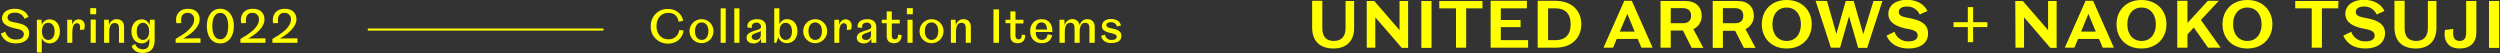
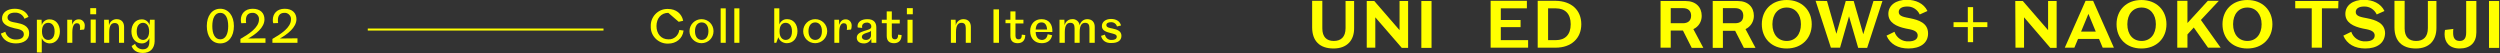
<svg xmlns="http://www.w3.org/2000/svg" version="1.1" id="レイヤー_1" x="0px" y="0px" viewBox="0 0 1227 26" style="enable-background:new 0 0 1227 26;" xml:space="preserve">
  <rect x="0" y="0" width="1227" height="26" fill="#333333" stroke="none" />
  <style type="text/css">
	.st0{fill:#FFFF00;}
	.st1{fill:none;stroke:#FFFF00;stroke-miterlimit:10;}
</style>
  <g id="レイヤー_2_00000160875602607760119360000008452971696535103898_">
    <g id="レイヤー_1-2">
      <path class="st0" d="M654.5,23.8c-6.8,0-10.5-3.7-10.5-10.4v-13h5V14c0,4.1,2.1,6.1,5.6,6.1s5.8-1.9,5.8-6.3V0.5h4.2v13.2    C664.7,19.7,661.2,23.8,654.5,23.8z" />
      <path class="st0" d="M670.8,0.5h3.7l12.4,14.3V0.5h4.2v23H688L675,8.5v14.9h-4.2V0.5z" />
      <path class="st0" d="M697.6,0.5h5v23h-5V0.5z" />
-       <path class="st0" d="M727.6,4.1h-8v19.3h-5V4.1h-8.2V0.5h21.2L727.6,4.1z" />
      <path class="st0" d="M749.4,4.1h-12.8v5.7h9.7v3.5h-9.7v6.4H750v3.7h-18.4v-23h17.8L749.4,4.1z" />
      <path class="st0" d="M776.1,11.9c0,7-5,11.5-12.6,11.5h-8.8v-23h8.8C771.3,0.5,776.1,5,776.1,11.9z M763.6,19.7    c4.5,0,7.3-2.6,7.3-7.8s-2.8-7.8-7.3-7.8h-3.8v15.6H763.6z" />
-       <path class="st0" d="M803.8,19.1h-10.3l-1.8,4.3H787l10.2-23h3.7l10.2,23h-5.5L803.8,19.1z M802.3,15.5l-3.6-8.7l-3.7,8.7H802.3z" />
      <path class="st0" d="M815,0.5h12.3c5,0,7.9,3,7.9,7.3c0,2.8-1.5,5.3-4.1,6.5l4.9,9.2h-5.7L826,15h-6v8.4h-5L815,0.5z M830,7.7    c0-2.4-1.5-3.7-4-3.7h-6v7.4h6C828.4,11.4,830,10.2,830,7.7L830,7.7z" />
      <path class="st0" d="M840.6,0.5h12.3c5.1,0,7.9,3,7.9,7.3c0,2.8-1.6,5.3-4.1,6.5l4.9,9.2h-5.7l-4.3-8.4h-6v8.4h-5L840.6,0.5z     M855.6,7.7c0-2.4-1.5-3.7-4-3.7h-6v7.4h6C854.1,11.4,855.6,10.2,855.6,7.7L855.6,7.7z" />
      <path class="st0" d="M864.7,11.9C864.7,5,869.5,0,876.9,0s12.3,5,12.3,11.9s-4.9,11.9-12.3,11.9S864.7,18.8,864.7,11.9z     M876.9,20.1c4.3,0,7-3.3,7-8.2s-2.8-8.2-7-8.2s-7,3.2-7,8.2S872.7,20.1,876.9,20.1z" />
      <path class="st0" d="M896.7,0.5l4.6,16.1l4.6-16.1h3.9l4.7,16.3l5-16.3h4.4l-7.5,23H912L907.5,8l-4.4,15.4h-4.5l-7.5-23L896.7,0.5    z" />
      <path class="st0" d="M936.7,23.8c-5.1,0-9-2.1-10.8-6.3l3.9-1.9c1,3,3.9,4.9,7,4.7c2.7,0,4.4-1,4.4-2.9c0-2.5-3.2-2.9-5.8-3.4    c-4.8-1-8.6-3-8.6-7.2s3.7-6.9,9.1-6.9c4.2,0,8.3,1.7,10.1,5.5l-3.8,1.7c-1.1-2.4-3.5-4-6.2-3.9c-2.4,0-4.1,0.9-4.1,2.7    c0,2.2,2.8,2.5,5.8,3.1c3.8,0.8,8.6,2.2,8.6,7.4C946.3,21.2,942.4,23.8,936.7,23.8z" />
      <path class="st0" d="M968.4,10.9h7v2.4h-7v7.4h-2.6v-7.4h-7v-2.4h7V3.5h2.6V10.9z" />
      <path class="st0" d="M989.1,0.5h3.7l12.4,14.3V0.5h4.2v23h-3.1L993.4,8.5v14.9h-4.2L989.1,0.5z" />
      <path class="st0" d="M1030.2,19.1h-10.3l-1.8,4.3h-4.7l10.2-23h3.7l10.2,23h-5.5L1030.2,19.1z M1028.6,15.5l-3.6-8.7l-3.6,8.7    H1028.6z" />
      <path class="st0" d="M1038.8,11.9c0-6.9,4.8-11.9,12.2-11.9s12.3,5,12.3,11.9s-4.9,11.9-12.3,11.9S1038.8,18.8,1038.8,11.9z     M1051.1,20.1c4.3,0,7-3.3,7-8.2s-2.8-8.2-7-8.2s-7,3.2-7,8.2S1046.8,20.1,1051.1,20.1z" />
      <path class="st0" d="M1080.2,9.8l9.7,13.6h-6.2l-7-9.9l-3.1,3.4v6.5h-5v-23h5v10.9l10-10.9h5.4L1080.2,9.8z" />
      <path class="st0" d="M1090.8,11.9c0-6.9,4.8-11.9,12.2-11.9s12.3,5,12.3,11.9s-4.9,11.9-12.3,11.9S1090.8,18.8,1090.8,11.9z     M1103,20.1c4.3,0,7-3.3,7-8.2s-2.8-8.2-7-8.2s-7,3.2-7,8.2S1098.8,20.1,1103,20.1z" />
      <path class="st0" d="M1147.6,4.1h-8v19.3h-5V4.1h-8.1V0.5h21.2L1147.6,4.1z" />
      <path class="st0" d="M1160.9,23.8c-5.1,0-9-2.1-10.8-6.3l3.9-1.9c1,3,3.9,4.9,7.1,4.7c2.7,0,4.4-1,4.4-2.9c0-2.5-3.2-2.9-5.8-3.4    c-4.8-1-8.6-3-8.6-7.2s3.7-6.9,9.1-6.9c4.2,0,8.3,1.7,10.1,5.5l-3.8,1.7c-1.1-2.4-3.5-4-6.2-3.9c-2.4,0-4.1,0.9-4.1,2.7    c0,2.2,2.8,2.5,5.8,3.1c3.8,0.8,8.6,2.2,8.6,7.4C1170.4,21.2,1166.6,23.8,1160.9,23.8z" />
      <path class="st0" d="M1185.7,23.8c-6.8,0-10.5-3.7-10.5-10.4v-13h5V14c0,4.1,2.1,6.1,5.6,6.1s5.8-1.9,5.8-6.3V0.5h4.2v13.2    C1195.8,19.7,1192.4,23.8,1185.7,23.8z" />
      <path class="st0" d="M1207.2,23.8c-5.1,0-7.4-3.1-7.4-7c0-0.7,0.1-1.4,0.2-2.1l4.1-0.5c-0.1,0.7-0.1,1.2-0.1,2    c0,2.4,0.9,3.9,3.2,3.9s3.2-1.5,3.2-4.1V0.5h5v15.4C1215.4,20.9,1212.4,23.8,1207.2,23.8z" />
      <path class="st0" d="M1221.6,0.5h5v23h-5V0.5z" />
-       <path class="st0" d="M328,6.3c-3.5,0-5.8,2.7-5.8,6.5s2.3,6.5,5.8,6.5c2.7,0.2,5.1-1.9,5.4-4.6l2.1,0.3c-0.5,4.1-3.8,6.4-7.5,6.4    c-4.5,0.2-8.4-3.3-8.6-7.8c0-0.2,0-0.5,0-0.7c-0.2-4.5,3.4-8.4,7.9-8.5c0.2,0,0.4,0,0.6,0c3.9,0,6.7,2.3,7.4,5.8l-2.2,0.5    C332.5,7.6,330.7,6.3,328,6.3z" />
+       <path class="st0" d="M328,6.3c-3.5,0-5.8,2.7-5.8,6.5s2.3,6.5,5.8,6.5c2.7,0.2,5.1-1.9,5.4-4.6l2.1,0.3c-0.5,4.1-3.8,6.4-7.5,6.4    c-4.5,0.2-8.4-3.3-8.6-7.8c0-0.2,0-0.5,0-0.7c-0.2-4.5,3.4-8.4,7.9-8.5c0.2,0,0.4,0,0.6,0c3.9,0,6.7,2.3,7.4,5.8l-2.2,0.5    z" />
      <path class="st0" d="M338.4,15.3c0-3.3,2.7-5.9,5.9-5.9c3.3,0,5.9,2.6,5.9,5.9c0,3.3-2.6,5.9-5.9,5.9    C341.1,21.2,338.4,18.6,338.4,15.3C338.4,15.3,338.4,15.3,338.4,15.3z M344.4,19.6c1.9,0,3.3-1.5,3.3-4.3s-1.4-4.3-3.3-4.3    s-3.3,1.5-3.3,4.3S342.5,19.6,344.4,19.6z" />
      <path class="st0" d="M353.7,4.1h2.5V21h-2.5V4.1z" />
      <path class="st0" d="M360.4,4.1h2.5V21h-2.5V4.1z" />
-       <path class="st0" d="M376,13.5V21h-2.4l-0.1-2.1c-0.5,1.5-2,2.5-3.7,2.4c-2.2,0-3.4-1.2-3.4-2.8c0-3.8,7.1-3.2,7.1-5.2    c0.1-1.1-0.6-2-1.7-2.2c-0.2,0-0.3,0-0.5,0c-1.4,0-2.3,0.8-2.3,1.9c0,0.2,0,0.5,0.1,0.7l-2.2-0.2c-0.1-0.2-0.1-0.5-0.1-0.7    c0-2,1.8-3.4,4.8-3.4C374.8,9.4,376,11.1,376,13.5z M370.8,19.6c1.4,0.1,2.6-0.9,2.6-2.3c0-0.1,0-0.2,0-0.3v-2    c-0.5,1.3-4.5,0.9-4.5,3.2C369,18.9,369.5,19.6,370.8,19.6z" />
      <path class="st0" d="M380,4.1h2.5V12c0.6-1.6,2.1-2.7,3.9-2.6c2.9,0,5,2.4,5,5.9c0,3.3-2,5.9-5.2,5.9c-1.9,0-3.6-1.1-4.2-2.9    L381,21h-1L380,4.1z M385.6,19.6c1.7,0,3.1-1.3,3.1-4.2s-1.4-4.2-3.1-4.2s-3,1.2-3,4.2S384.1,19.6,385.6,19.6z" />
      <path class="st0" d="M394.2,15.3c0-3.3,2.7-5.9,5.9-5.9c3.3,0,5.9,2.6,5.9,5.9c0,3.3-2.7,5.9-5.9,5.9    C396.8,21.2,394.2,18.6,394.2,15.3z M400.1,19.6c1.9,0,3.3-1.5,3.3-4.3S402,11,400.1,11s-3.3,1.5-3.3,4.3S398.3,19.6,400.1,19.6z" />
      <path class="st0" d="M409.5,21V9.7h2.3l0.1,2.5c0.5-1.7,1.5-2.7,3.1-2.7c1.6-0.1,2.9,1.2,3,2.8c0,0.1,0,0.2,0,0.4    c0,0.6-0.1,1.2-0.3,1.8l-2.1,0.2c0.1-0.4,0.1-0.9,0.1-1.3c0-1.4-0.5-2-1.6-2s-2.2,1-2.2,4.5V21H409.5z" />
      <path class="st0" d="M430.1,13.5V21h-2.4l-0.1-2.1c-0.5,1.5-2,2.5-3.7,2.4c-2.2,0-3.4-1.2-3.4-2.8c0-3.8,7.1-3.2,7.1-5.2    c0.2-1.1-0.6-2-1.6-2.2c-0.2,0-0.4,0-0.6,0c-1.4,0-2.3,0.8-2.3,1.9c0,0.2,0,0.5,0.1,0.7l-2.2-0.2c-0.1-0.2-0.1-0.5-0.1-0.7    c0-2,1.8-3.4,4.8-3.4C428.9,9.4,430.1,11.1,430.1,13.5z M424.9,19.6c1.4,0.1,2.6-0.9,2.6-2.3c0-0.1,0-0.2,0-0.3v-2    c-0.5,1.3-4.5,0.9-4.5,3.2C423.1,18.9,423.6,19.6,424.9,19.6z" />
      <path class="st0" d="M435.2,17.6v-6.2h-2.4V9.7h2.4V5.6h2.5v4.1h3.9v1.8h-3.9v6.1c0,1.2,0.6,1.7,1.5,1.7c1.1,0,1.6-0.7,1.6-2.3    l1.7,0.2c0,2.6-1.4,4-3.7,4S435.2,20.1,435.2,17.6z" />
      <path class="st0" d="M445.1,4h2.9v3h-2.9V4z M445.4,9.7h2.5V21h-2.5V9.7z" />
-       <path class="st0" d="M451.3,15.3c0-3.3,2.7-5.9,5.9-5.9c3.3,0,5.9,2.6,5.9,5.9c0,3.3-2.6,5.9-5.9,5.9    C453.9,21.2,451.3,18.6,451.3,15.3C451.3,15.3,451.3,15.3,451.3,15.3z M457.2,19.6c1.9,0,3.3-1.5,3.3-4.3s-1.4-4.3-3.3-4.3    s-3.3,1.5-3.3,4.3S455.4,19.6,457.2,19.6z" />
      <path class="st0" d="M466.6,9.7h2.4l0.1,2.8c0.3-1.8,1.9-3.1,3.7-3.1c2.5,0,3.7,1.6,3.7,3.8V21h-2.5v-7.2c0-1.7-0.6-2.6-2.1-2.6    s-2.7,1-2.7,4.6V21h-2.5V9.7z" />
      <path class="st0" d="M487.6,4.6h2.7V21h-2.7V4.6z" />
      <path class="st0" d="M495.9,17.6v-6.2h-2.4V9.7h2.4V5.6h2.5v4.1h3.9v1.8h-3.9v6.1c0,1.2,0.6,1.7,1.5,1.7c1.1,0,1.6-0.7,1.6-2.3    l1.7,0.2c0,2.6-1.4,4-3.7,4S495.9,20.1,495.9,17.6z" />
      <path class="st0" d="M511.2,9.4c3.7,0,5.5,2.7,5.3,6.3h-8.2c0.1,2.7,1.4,3.9,3.1,3.9c1.4,0,2.5-0.9,2.8-2.8l2.2,0.5    c-0.5,2.5-2.3,3.9-5.1,3.9c-3.5,0-5.7-2.4-5.7-5.9S507.8,9.4,511.2,9.4z M513.9,14.5c-0.1-2.2-1-3.5-2.7-3.5s-2.7,1-2.9,3.5    L513.9,14.5z" />
      <path class="st0" d="M520,21V9.7h2.4l0.1,2.8c0.3-1.8,1.9-3.1,3.7-3.1c1.8-0.2,3.5,1.2,3.7,3c0,0,0,0,0,0.1    c0.3-1.8,1.9-3.1,3.7-3.1c2.5,0,3.7,1.6,3.7,3.8V21h-2.6v-7.2c0-1.7-0.6-2.6-2.1-2.6s-2.7,1-2.7,4.6v-0.1V21h-2.5v-7.2    c0-1.7-0.6-2.6-2.1-2.6s-2.7,1-2.7,4.6V21H520z" />
      <path class="st0" d="M540.4,17.6l1.9-0.6c0.3,1.7,1.8,2.8,3.5,2.6c1.3,0,2.3-0.5,2.3-1.6s-1.2-1.3-3.1-1.8s-4.2-1.1-4.2-3.4    c0-2.1,1.9-3.5,4.5-3.5s4.4,1.2,4.9,3.2l-2,0.5c-0.3-1.3-1.6-2.2-3-2.1c-1.3,0-2.2,0.5-2.2,1.4c0,1.2,1.5,1.4,3,1.7    c2.3,0.5,4.4,1.2,4.4,3.6s-2,3.5-4.7,3.5C542.8,21.3,540.9,19.9,540.4,17.6z" />
      <path class="st0" d="M7.8,21.3c-3.4,0-6.3-1.5-7.4-4.8l2.2-0.9c0.6,2.4,2.8,3.9,5.3,3.8c2.3,0,3.8-0.9,3.8-2.6    c0-2.1-2.4-2.5-4.5-2.9C4.3,13.2,1,12.1,1,9c0-2.8,2.5-4.7,6.2-4.7c3,0,5.7,1.2,6.8,4L12,9.2c-0.7-1.9-2.6-3.1-4.7-3    c-2.2,0-3.6,0.9-3.6,2.4c0,1.9,2.3,2.2,4.5,2.6c2.6,0.5,6.1,1.4,6.1,5.1C14.4,19.5,11.6,21.3,7.8,21.3z" />
      <path class="st0" d="M18.1,25.7v-16h2.3l0.1,2.6c0.5-1.7,2.1-2.9,3.9-2.8c2.9,0,5,2.4,5,5.9s-2.1,5.9-5,5.9c-1.7,0-3.3-1-3.9-2.6    v7.1L18.1,25.7z M23.7,19.6c1.7,0,3.1-1.3,3.1-4.2s-1.4-4.2-3.1-4.2s-3.1,1.2-3.1,4.2S22.1,19.6,23.7,19.6z" />
      <path class="st0" d="M33,21V9.7h2.4v2.5c0.5-1.7,1.6-2.7,3.2-2.7c1.6-0.1,2.9,1.2,3,2.8c0,0.1,0,0.2,0,0.4c0,0.6-0.1,1.2-0.3,1.8    l-2.1,0.2c0.1-0.4,0.1-0.9,0.1-1.3c0-1.4-0.5-2-1.6-2s-2.2,1-2.2,4.5V21H33z" />
      <path class="st0" d="M44.3,4h2.9v3h-2.9V4z M44.5,9.6H47V21h-2.5V9.6z" />
      <path class="st0" d="M51.1,9.7h2.3l0.1,2.8c0.3-1.8,1.9-3.1,3.7-3.1c2.5,0,3.7,1.6,3.7,3.8V21h-2.5v-7.1c0-1.7-0.6-2.6-2.1-2.6    s-2.7,1-2.7,4.6V21h-2.5V9.7z" />
      <path class="st0" d="M70.1,26c-2.8,0-4.8-1.3-5.5-3.4l1.7-1.1c0.5,1.7,2.1,2.7,3.8,2.7c2.1,0,3.2-1.2,3.2-3.7v-1.8    c-0.6,1.6-2.1,2.7-3.8,2.6c-2.9,0-5-2.4-5-5.9s2.1-5.9,5-5.9c1.8-0.1,3.4,1.1,3.9,2.8l0.2-2.6h2.3v10.6C75.8,23.8,73.7,26,70.1,26    z M70.2,19.6c1.5,0,3-1.2,3-4.2s-1.5-4.2-3-4.2c-1.7,0-3.1,1.3-3.1,4.2S68.5,19.5,70.2,19.6L70.2,19.6z" />
-       <path class="st0" d="M89.9,18.9l8.5-0.1V21H86.2v-1.9c4.2-2.4,9.1-5.6,9.1-9.5c0.2-1.6-1.1-3.1-2.7-3.3c-0.2,0-0.3,0-0.5,0    c-2.3,0-3.2,1.5-3.2,3.5c0,0.5,0,1,0.1,1.5l-2.4,0.1c-0.1-0.6-0.2-1.1-0.2-1.7c0-2.8,1.9-5.4,5.8-5.4s5.8,2.2,5.8,5.2    C97.9,13.5,93.8,16.7,89.9,18.9z" />
      <path class="st0" d="M101.5,12.8c0-5.1,2.6-8.5,6.6-8.5s6.7,3.4,6.7,8.5s-2.6,8.5-6.7,8.5S101.5,17.9,101.5,12.8z M108.1,19.3    c2.6,0,3.9-2.6,3.9-6.5s-1.3-6.5-3.9-6.5s-3.9,2.6-3.9,6.5S105.5,19.3,108.1,19.3z" />
      <path class="st0" d="M121.8,18.9l8.5-0.1V21H118v-1.9c4.2-2.4,9.1-5.6,9.1-9.5c0.2-1.6-1.1-3.1-2.7-3.3c-0.2,0-0.3,0-0.5,0    c-2.3,0-3.2,1.5-3.2,3.5c0,0.5,0,1,0.1,1.5l-2.4,0.1c-0.1-0.6-0.2-1.1-0.2-1.7c0-2.8,1.9-5.4,5.8-5.4s5.8,2.2,5.8,5.2    C129.8,13.5,125.7,16.7,121.8,18.9z" />
      <path class="st0" d="M137.4,18.9l8.6-0.1V21h-12.3v-1.9c4.2-2.4,9.1-5.6,9.1-9.5c0.2-1.6-1.1-3.1-2.7-3.3c-0.2,0-0.3,0-0.5,0    c-2.3,0-3.2,1.5-3.2,3.5c0,0.5,0,1,0.1,1.5l-2.4,0.1c-0.2-0.6-0.2-1.1-0.2-1.7c0-2.8,1.9-5.4,5.8-5.4s5.8,2.2,5.8,5.2    C145.4,13.5,141.2,16.7,137.4,18.9z" />
      <line class="st1" x1="180.5" y1="14.5" x2="296.2" y2="14.5" />
    </g>
  </g>
</svg>